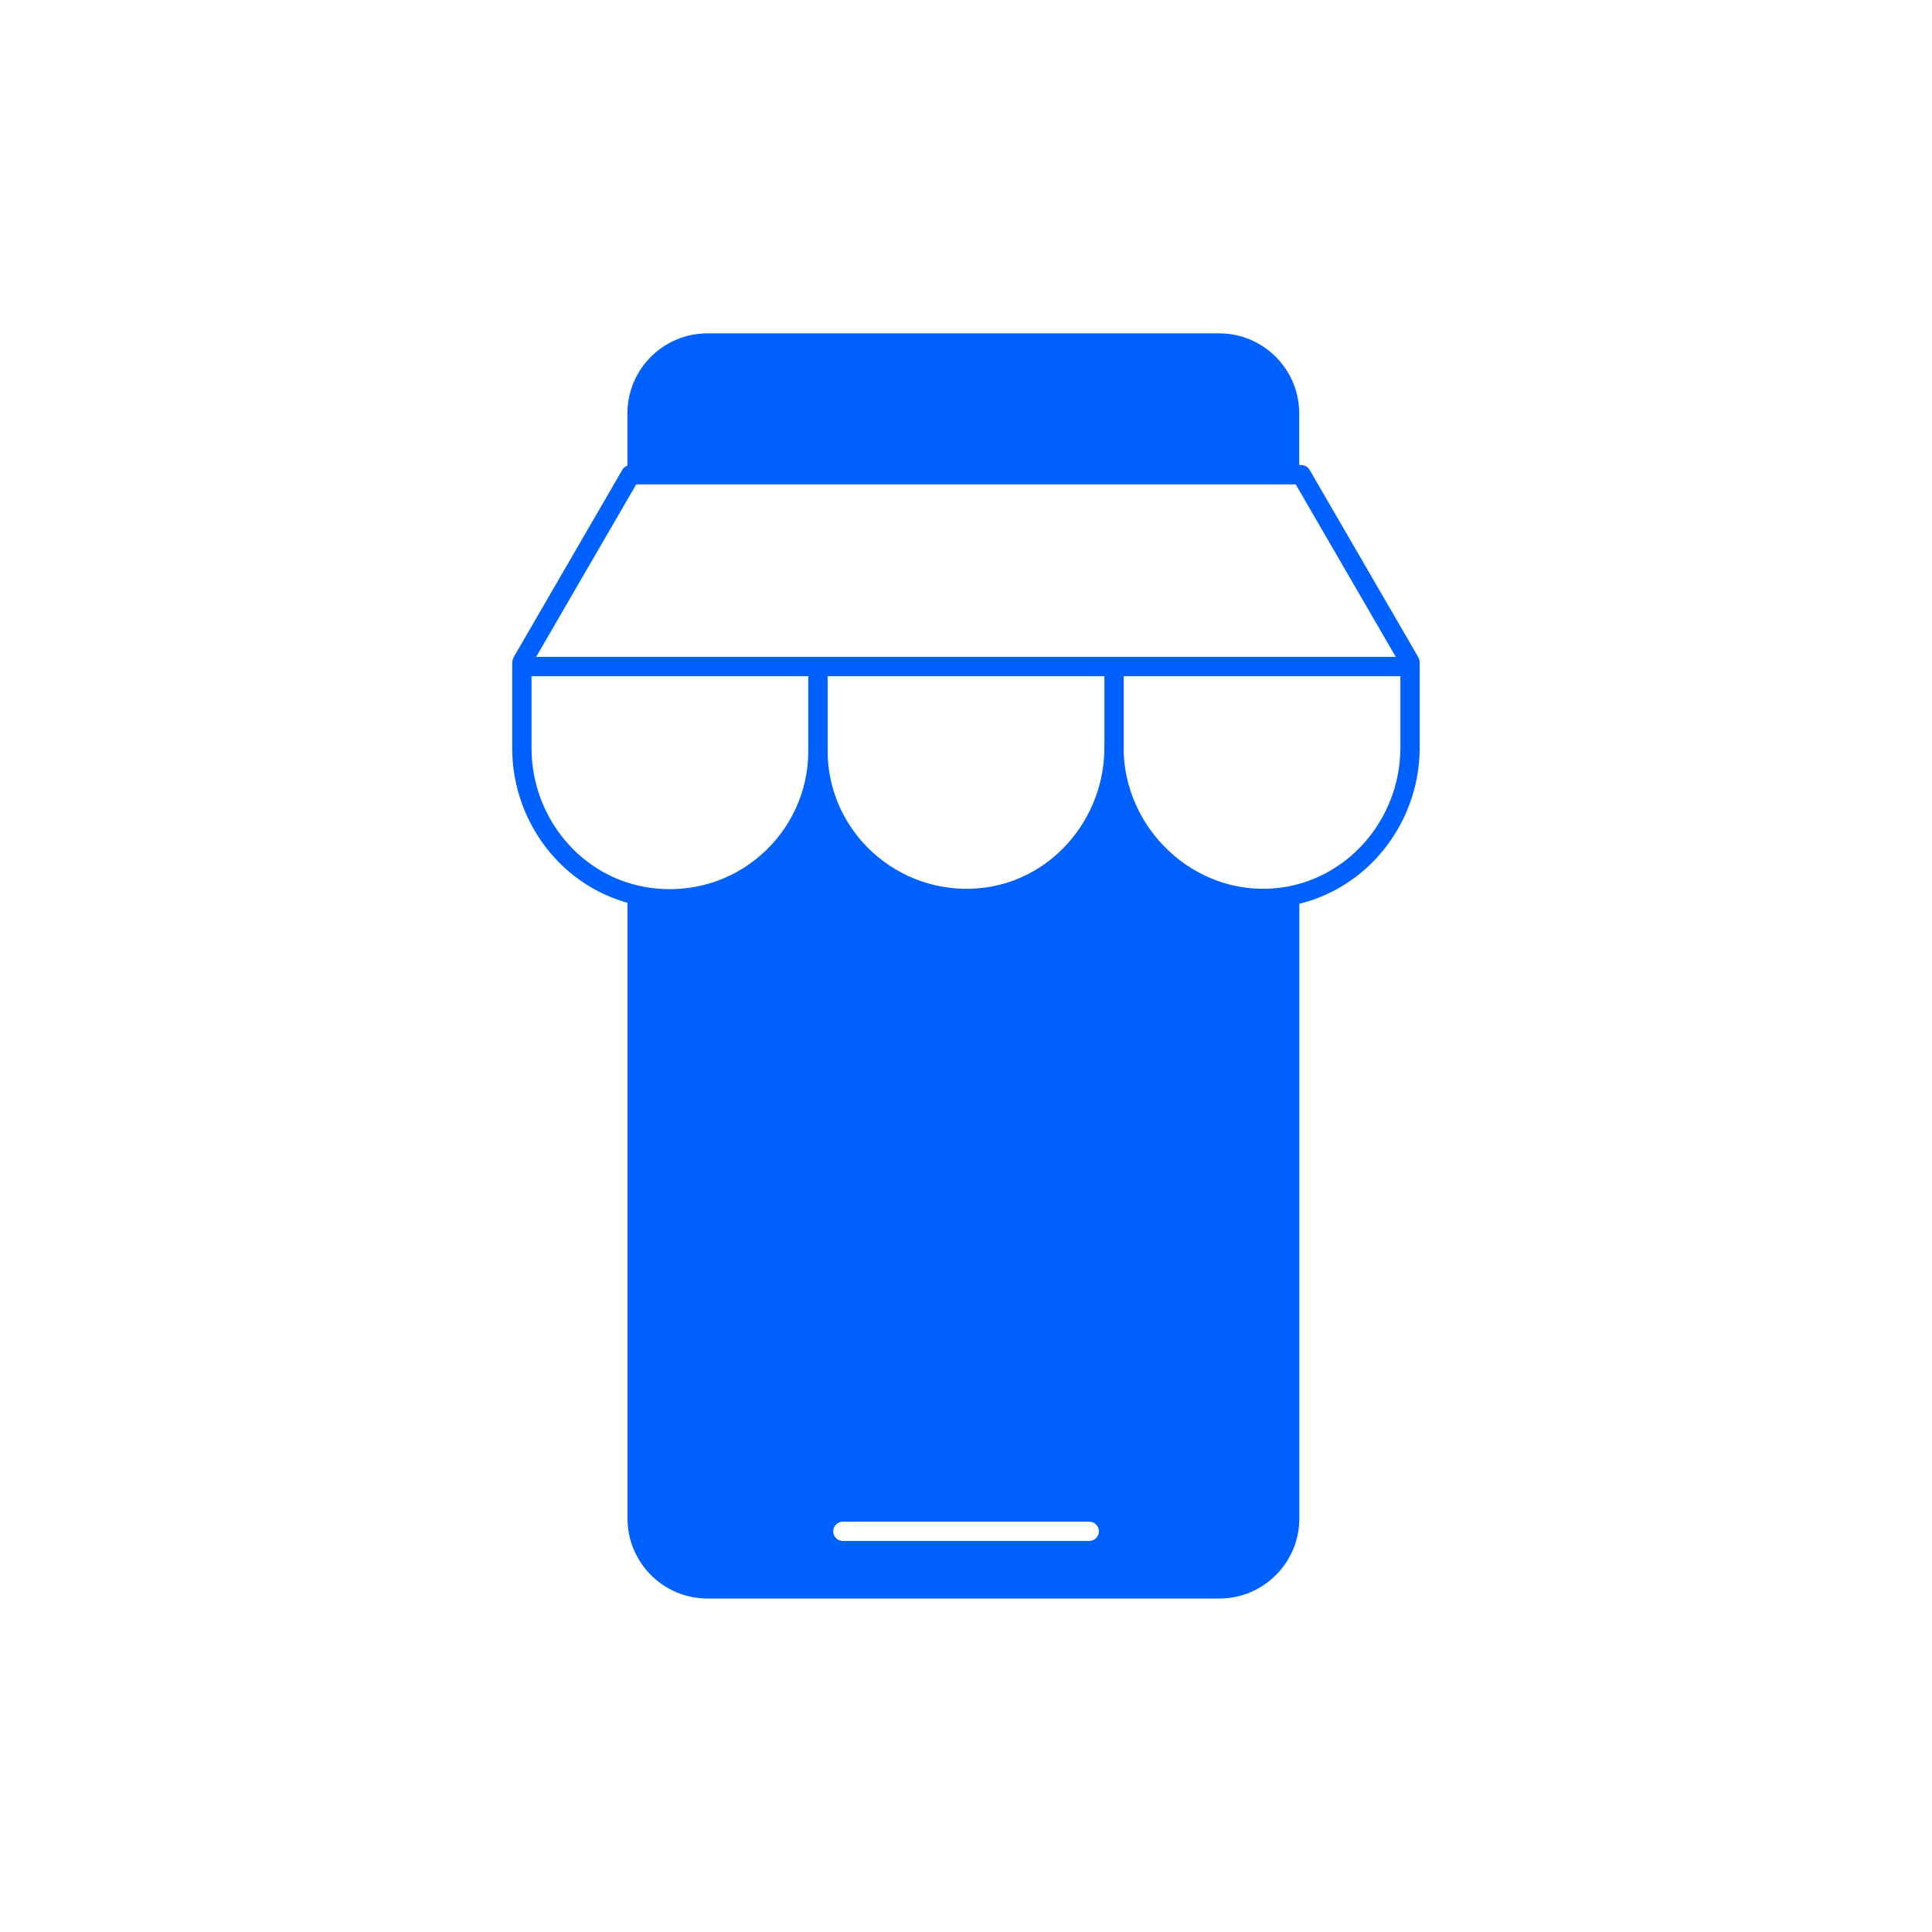
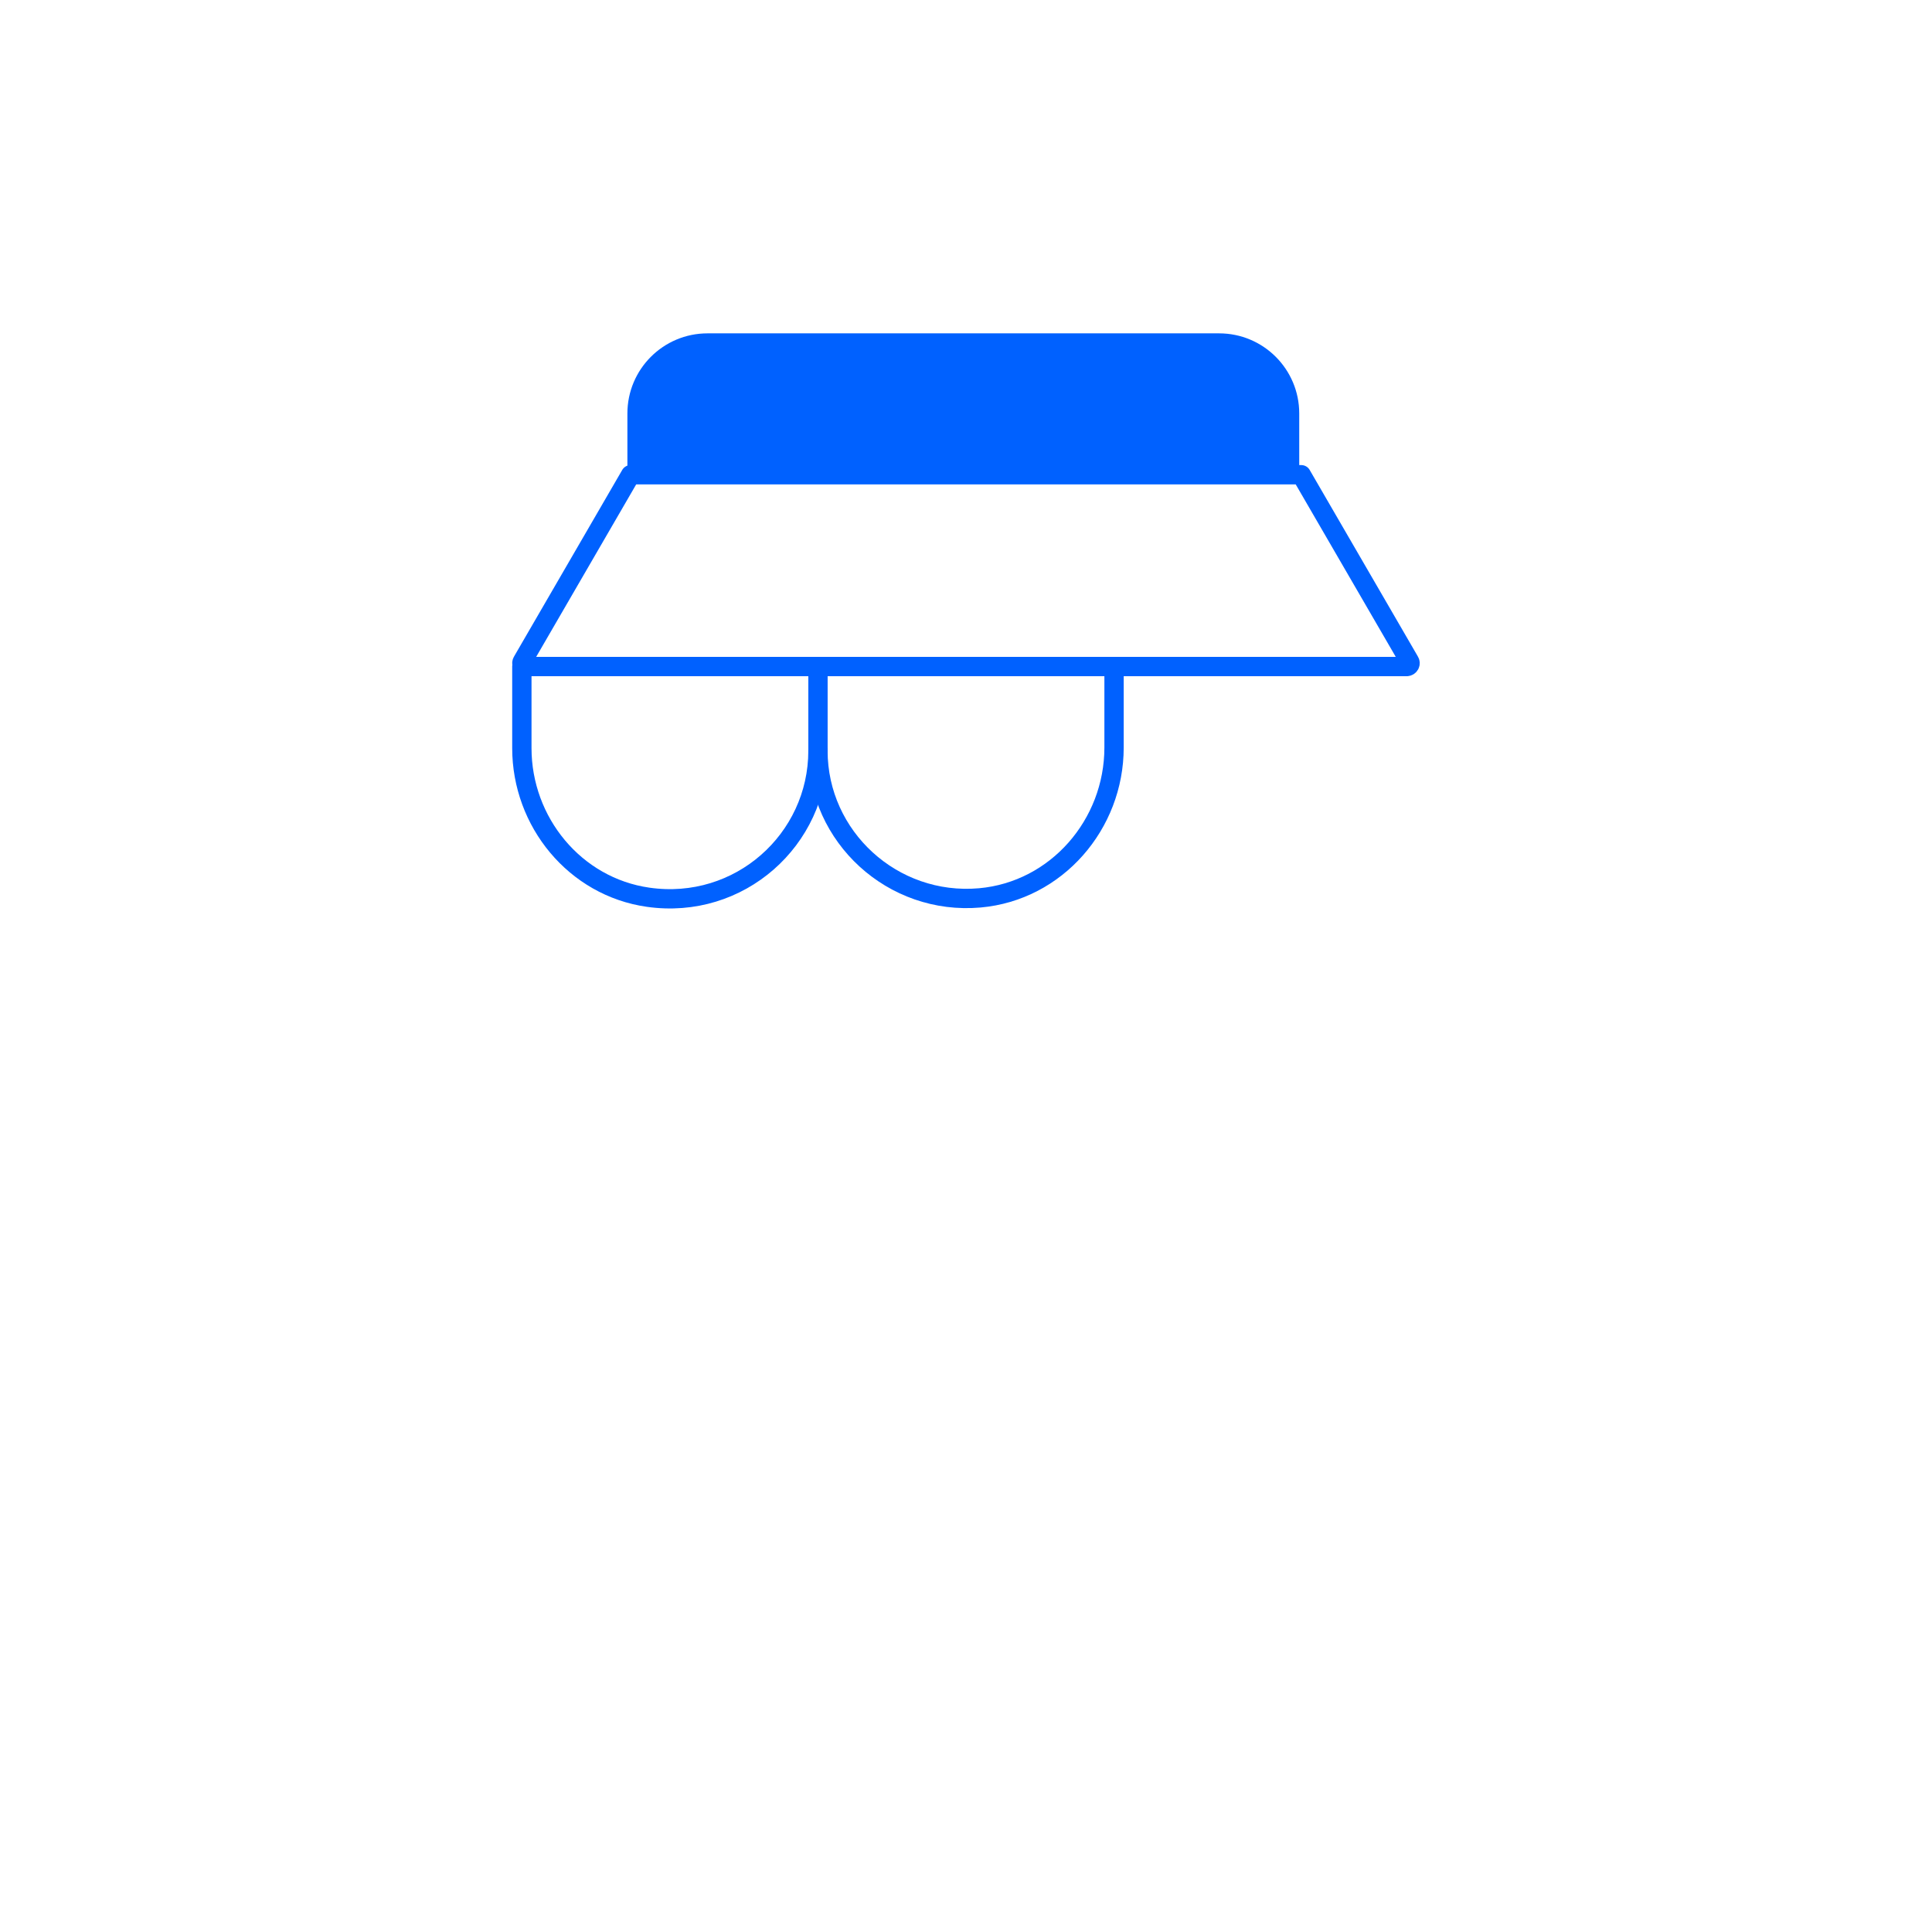
<svg xmlns="http://www.w3.org/2000/svg" width="81" height="81" viewBox="0 0 81 81" fill="none">
  <path d="M58.98 27.945H22.022C21.909 27.945 21.839 27.815 21.904 27.724L26.439 19.904H54.557L59.093 27.724C59.158 27.815 59.093 27.945 58.974 27.945H58.98Z" stroke="#0061FF" stroke-width="0.81" stroke-linejoin="round" />
  <path d="M21.879 27.945V31.363C21.879 34.463 24.104 37.179 27.171 37.617C31.005 38.167 34.294 35.203 34.294 31.477V27.945" stroke="#0061FF" stroke-width="0.81" stroke-linecap="round" stroke-linejoin="round" />
  <path d="M34.293 31.477C34.293 35.079 37.414 37.968 41.08 37.644C44.293 37.358 46.707 34.566 46.707 31.342V27.945" stroke="#0061FF" stroke-width="0.81" stroke-linecap="round" stroke-linejoin="round" />
-   <path d="M46.702 31.342C46.702 34.944 49.823 37.968 53.49 37.644C56.703 37.358 59.117 34.566 59.117 31.342V27.945" stroke="#0061FF" stroke-width="0.81" stroke-linecap="round" stroke-linejoin="round" />
  <path d="M54.471 19.905V17.334C54.471 15.482 52.969 13.976 51.112 13.976H29.663C27.811 13.976 26.304 15.477 26.304 17.334V19.905H54.465H54.471Z" fill="#0061FF" />
-   <path d="M51.672 37.617L48.205 35.964L46.834 32.951L44.917 36.056L41.628 37.617H39.166L36.153 36.056L34.236 32.951L32.502 36.056L29.581 37.617H26.308V63.661C26.308 65.513 27.81 67.02 29.667 67.02H51.116C52.968 67.02 54.475 65.519 54.475 63.661V37.617H51.678H51.672ZM45.667 64.606H35.337C35.116 64.606 34.932 64.422 34.932 64.201C34.932 63.98 35.116 63.796 35.337 63.796H45.667C45.889 63.796 46.072 63.98 46.072 64.201C46.072 64.422 45.889 64.606 45.667 64.606Z" fill="#0061FF" />
</svg>